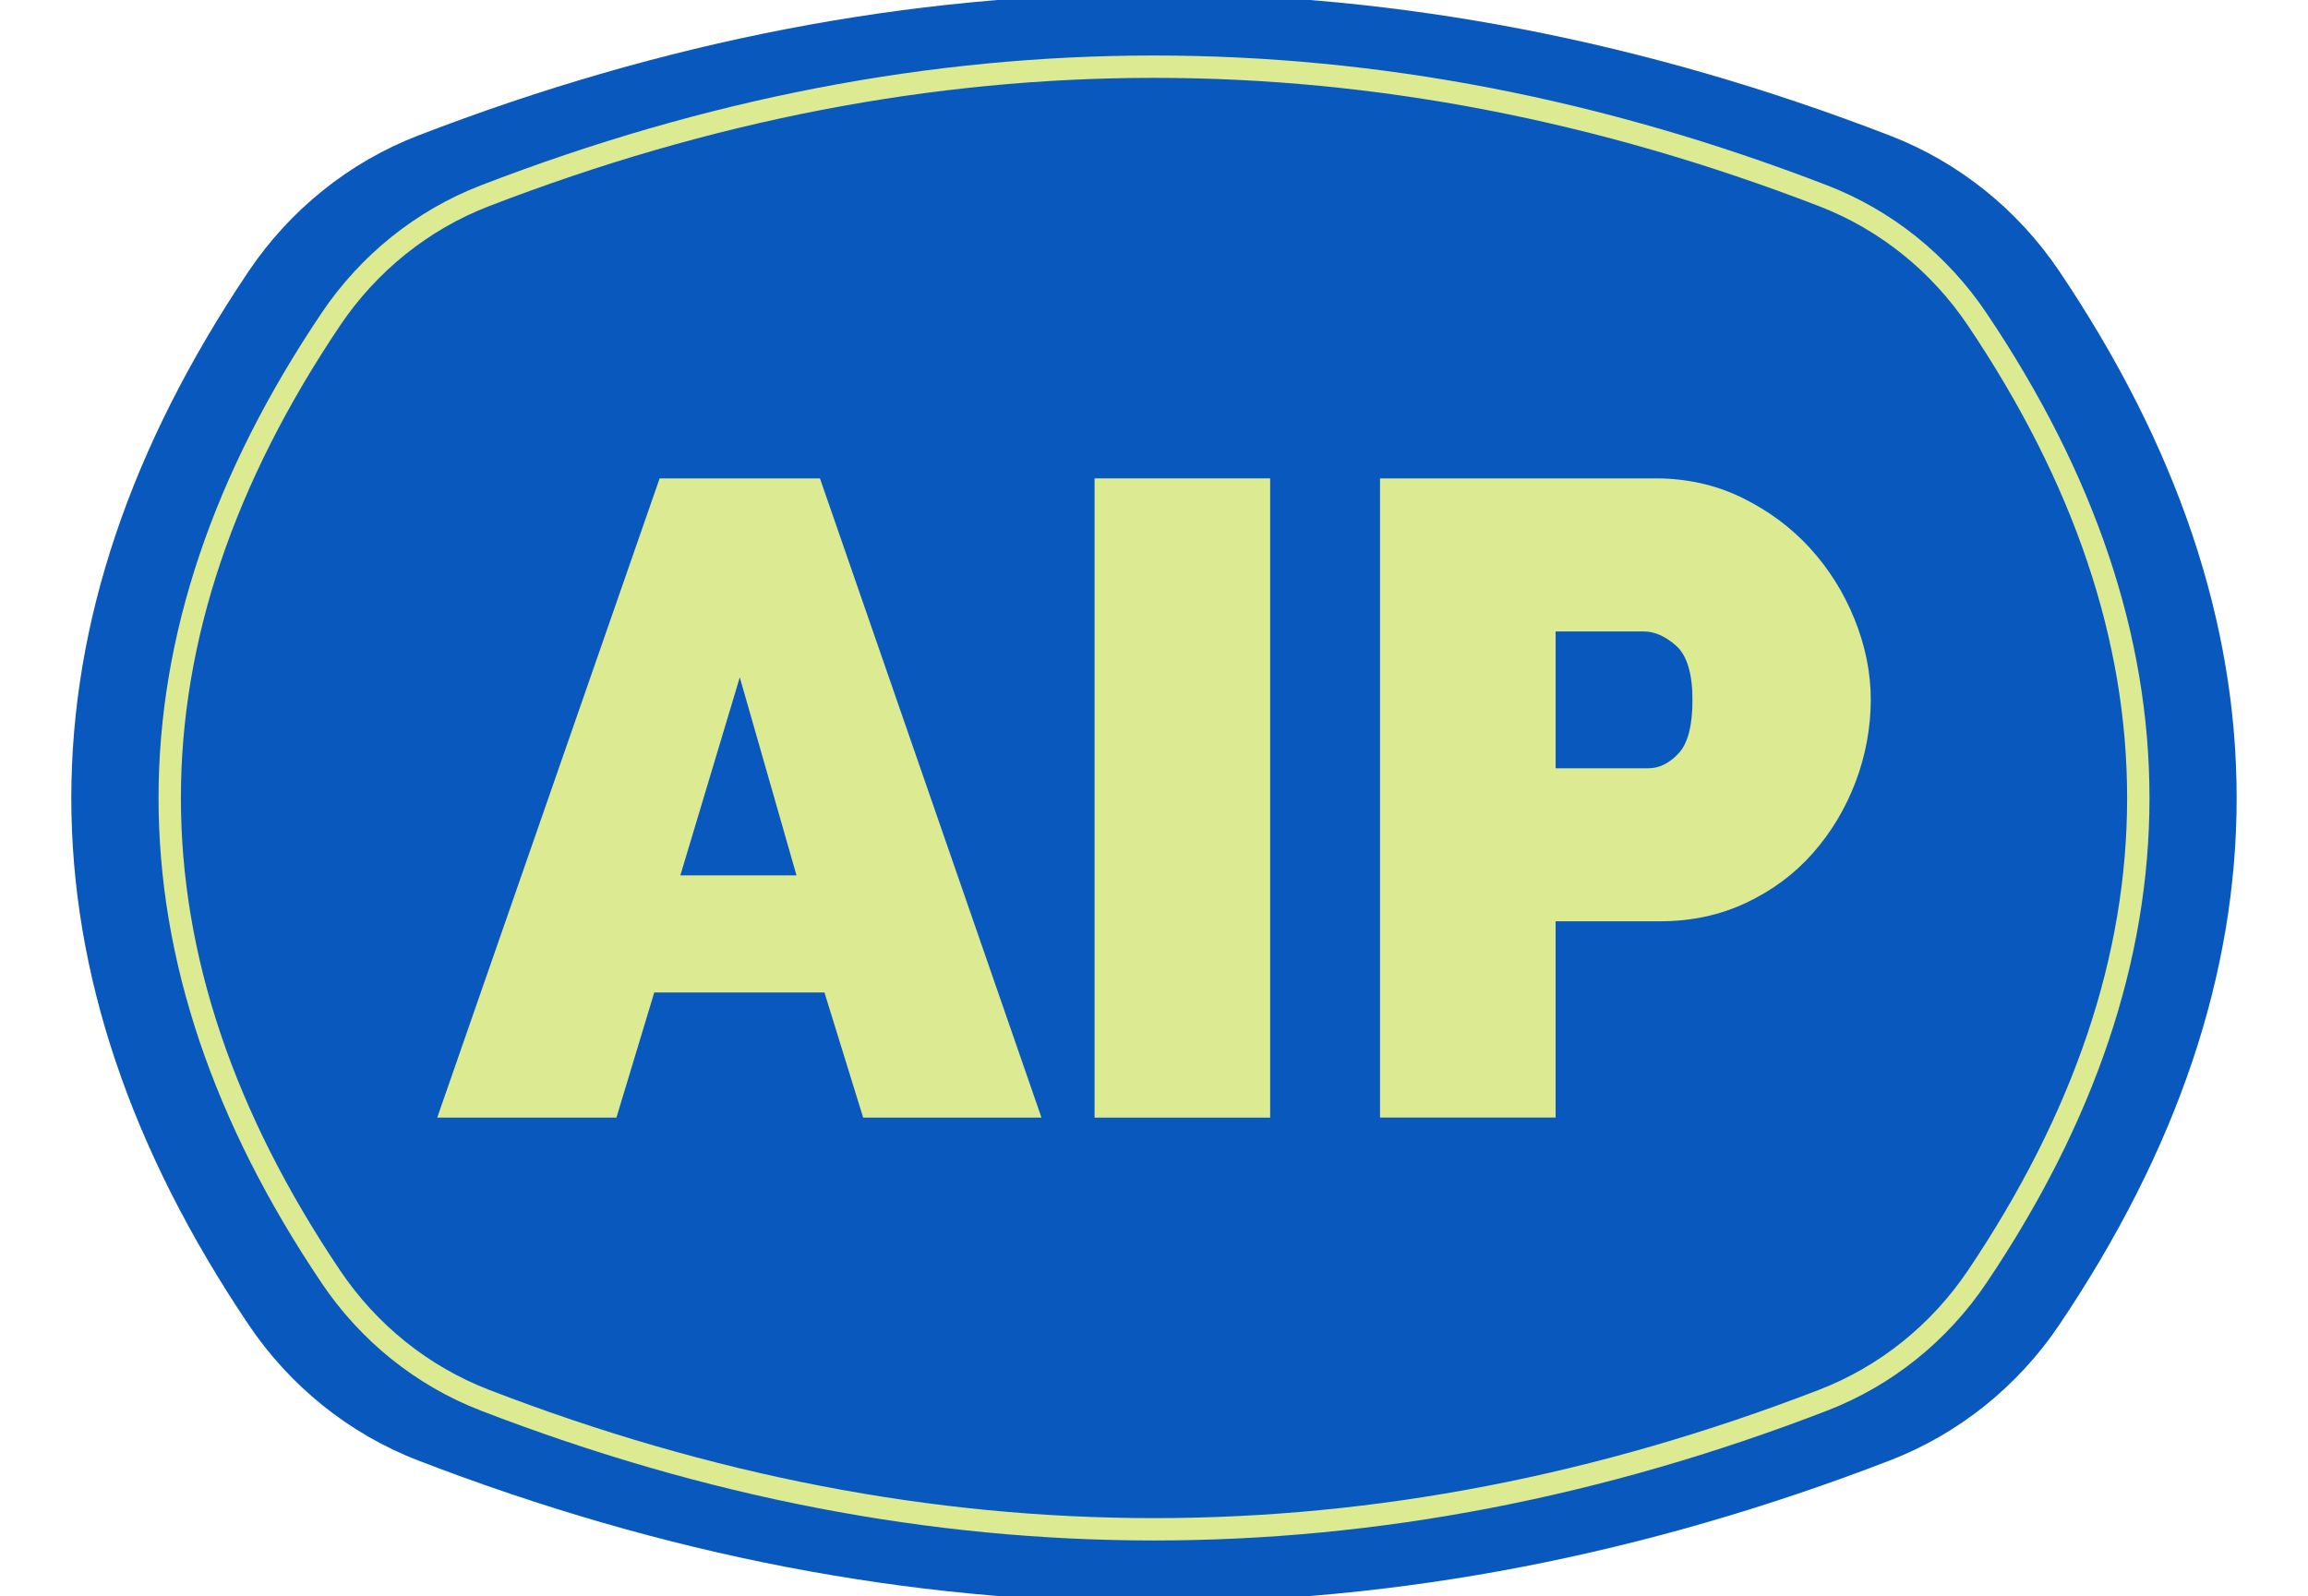
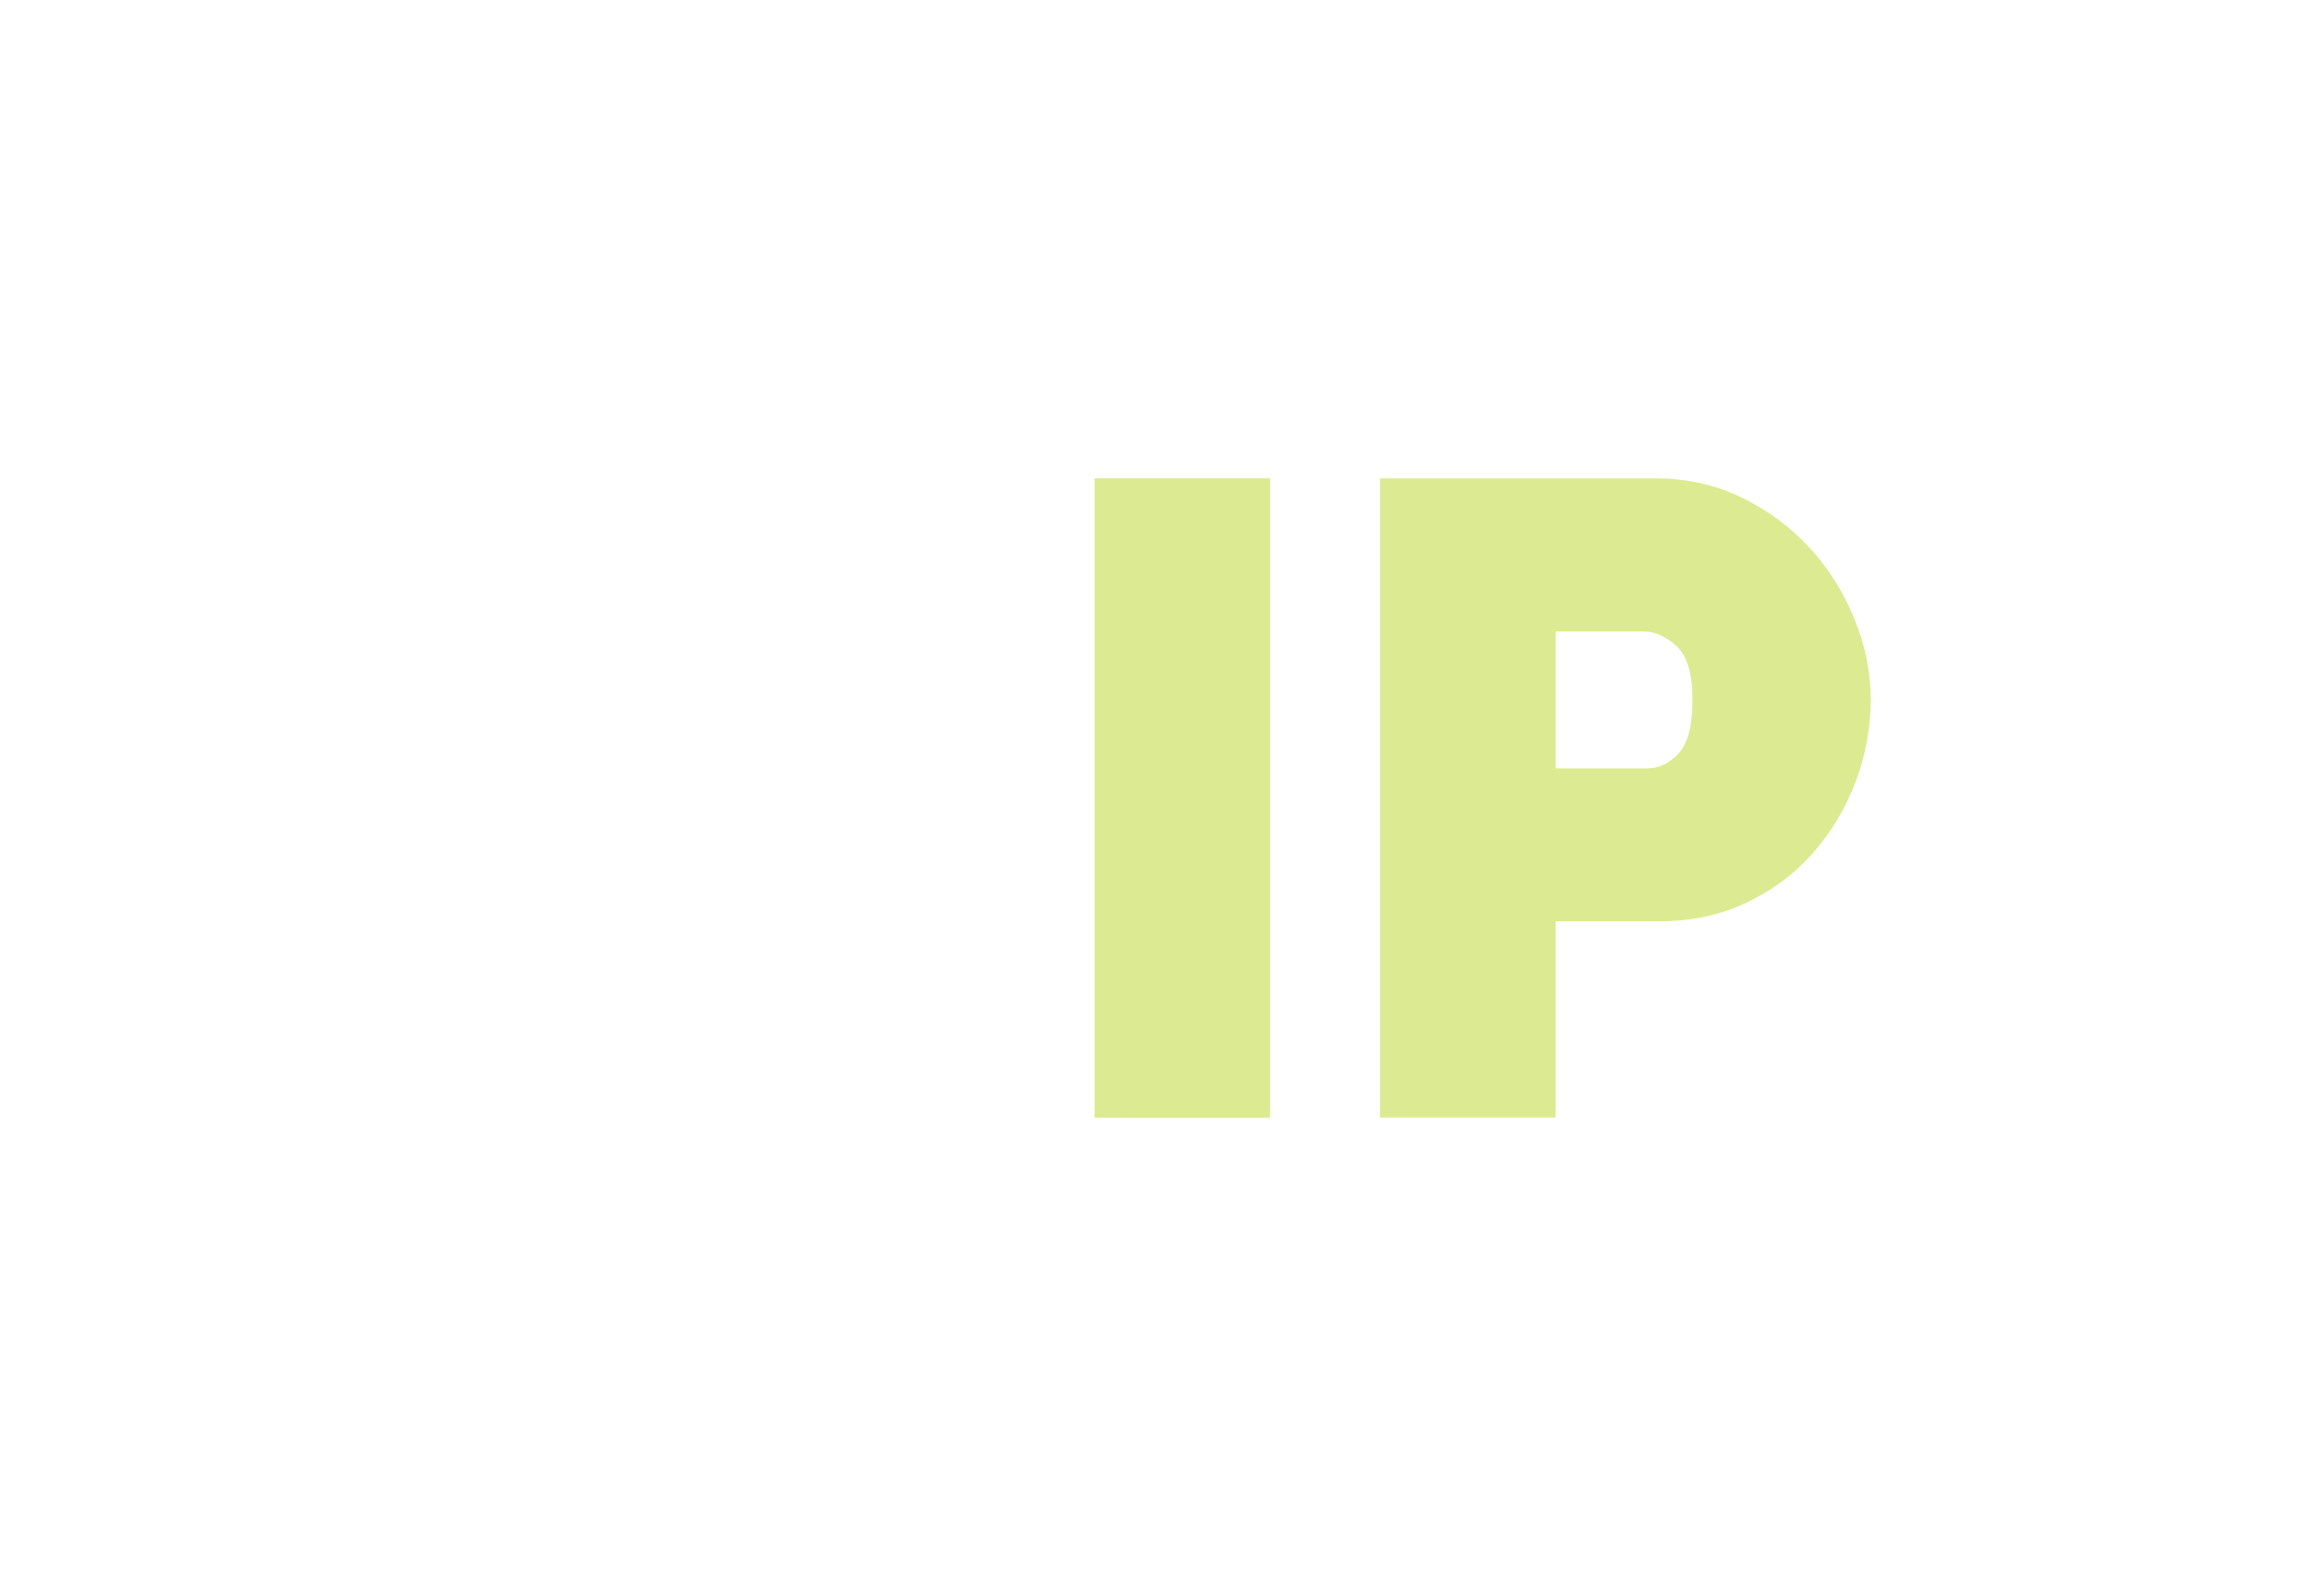
<svg xmlns="http://www.w3.org/2000/svg" id="Layer_1" viewBox="0 0 722.93 499.97">
  <defs>
    <style>.cls-1{fill:#0958bd;}.cls-2{fill:#dceb92;}.cls-3{fill:none;stroke:#dceb92;stroke-miterlimit:10;stroke-width:7px;}</style>
  </defs>
-   <path class="cls-1" d="M77.88,415c-74.06-110.01-74.06-220.01,0-330.02,12.96-19.24,31.43-34.16,53.07-42.51,153.67-59.3,307.35-59.3,461.02,0,21.64,8.35,40.11,23.27,53.07,42.51,74.06,110.01,74.06,220.01,0,330.02-12.96,19.24-31.43,34.16-53.07,42.51-153.67,59.3-307.35,59.3-461.02,0-21.64-8.35-40.11-23.27-53.07-42.51Z" />
-   <path class="cls-2" d="M206.62,149.86h50.21l69.39,200.26h-55.85l-12.13-39.21h-53.31l-11.85,39.21h-56.13l69.67-200.26ZM249.49,274.24l-17.77-62.05-18.62,62.05h36.39Z" />
  <path class="cls-2" d="M342.85,350.12v-200.26h55v200.26h-55Z" />
  <path class="cls-2" d="M432.26,350.12v-200.26h86.31c9.77,0,18.8,2.02,27.08,6.06,8.27,4.05,15.37,9.31,21.29,15.79,5.92,6.49,10.58,13.92,13.96,22.28,3.38,8.37,5.08,16.78,5.08,25.24s-1.6,17.44-4.79,25.81c-3.2,8.37-7.66,15.79-13.4,22.28-5.74,6.49-12.69,11.66-20.87,15.51-8.18,3.86-17.16,5.78-26.94,5.78h-32.72v61.49h-55ZM487.26,240.68h29.05c3.38,0,6.53-1.55,9.45-4.65,2.91-3.1,4.37-8.7,4.37-16.78s-1.69-13.91-5.08-16.92c-3.38-3.01-6.77-4.51-10.15-4.51h-27.64v42.87Z" />
-   <path class="cls-3" d="M103.66,400c-67.33-100.01-67.33-200.02,0-300.03,11.78-17.49,28.57-31.06,48.25-38.65,139.71-53.91,279.41-53.91,419.12,0,19.68,7.59,36.47,21.15,48.25,38.65,67.33,100.01,67.33,200.02,0,300.03-11.78,17.49-28.57,31.06-48.25,38.65-139.71,53.91-279.41,53.91-419.12,0-19.68-7.59-36.47-21.15-48.25-38.65Z" />
+   <path class="cls-3" d="M103.66,400Z" />
</svg>